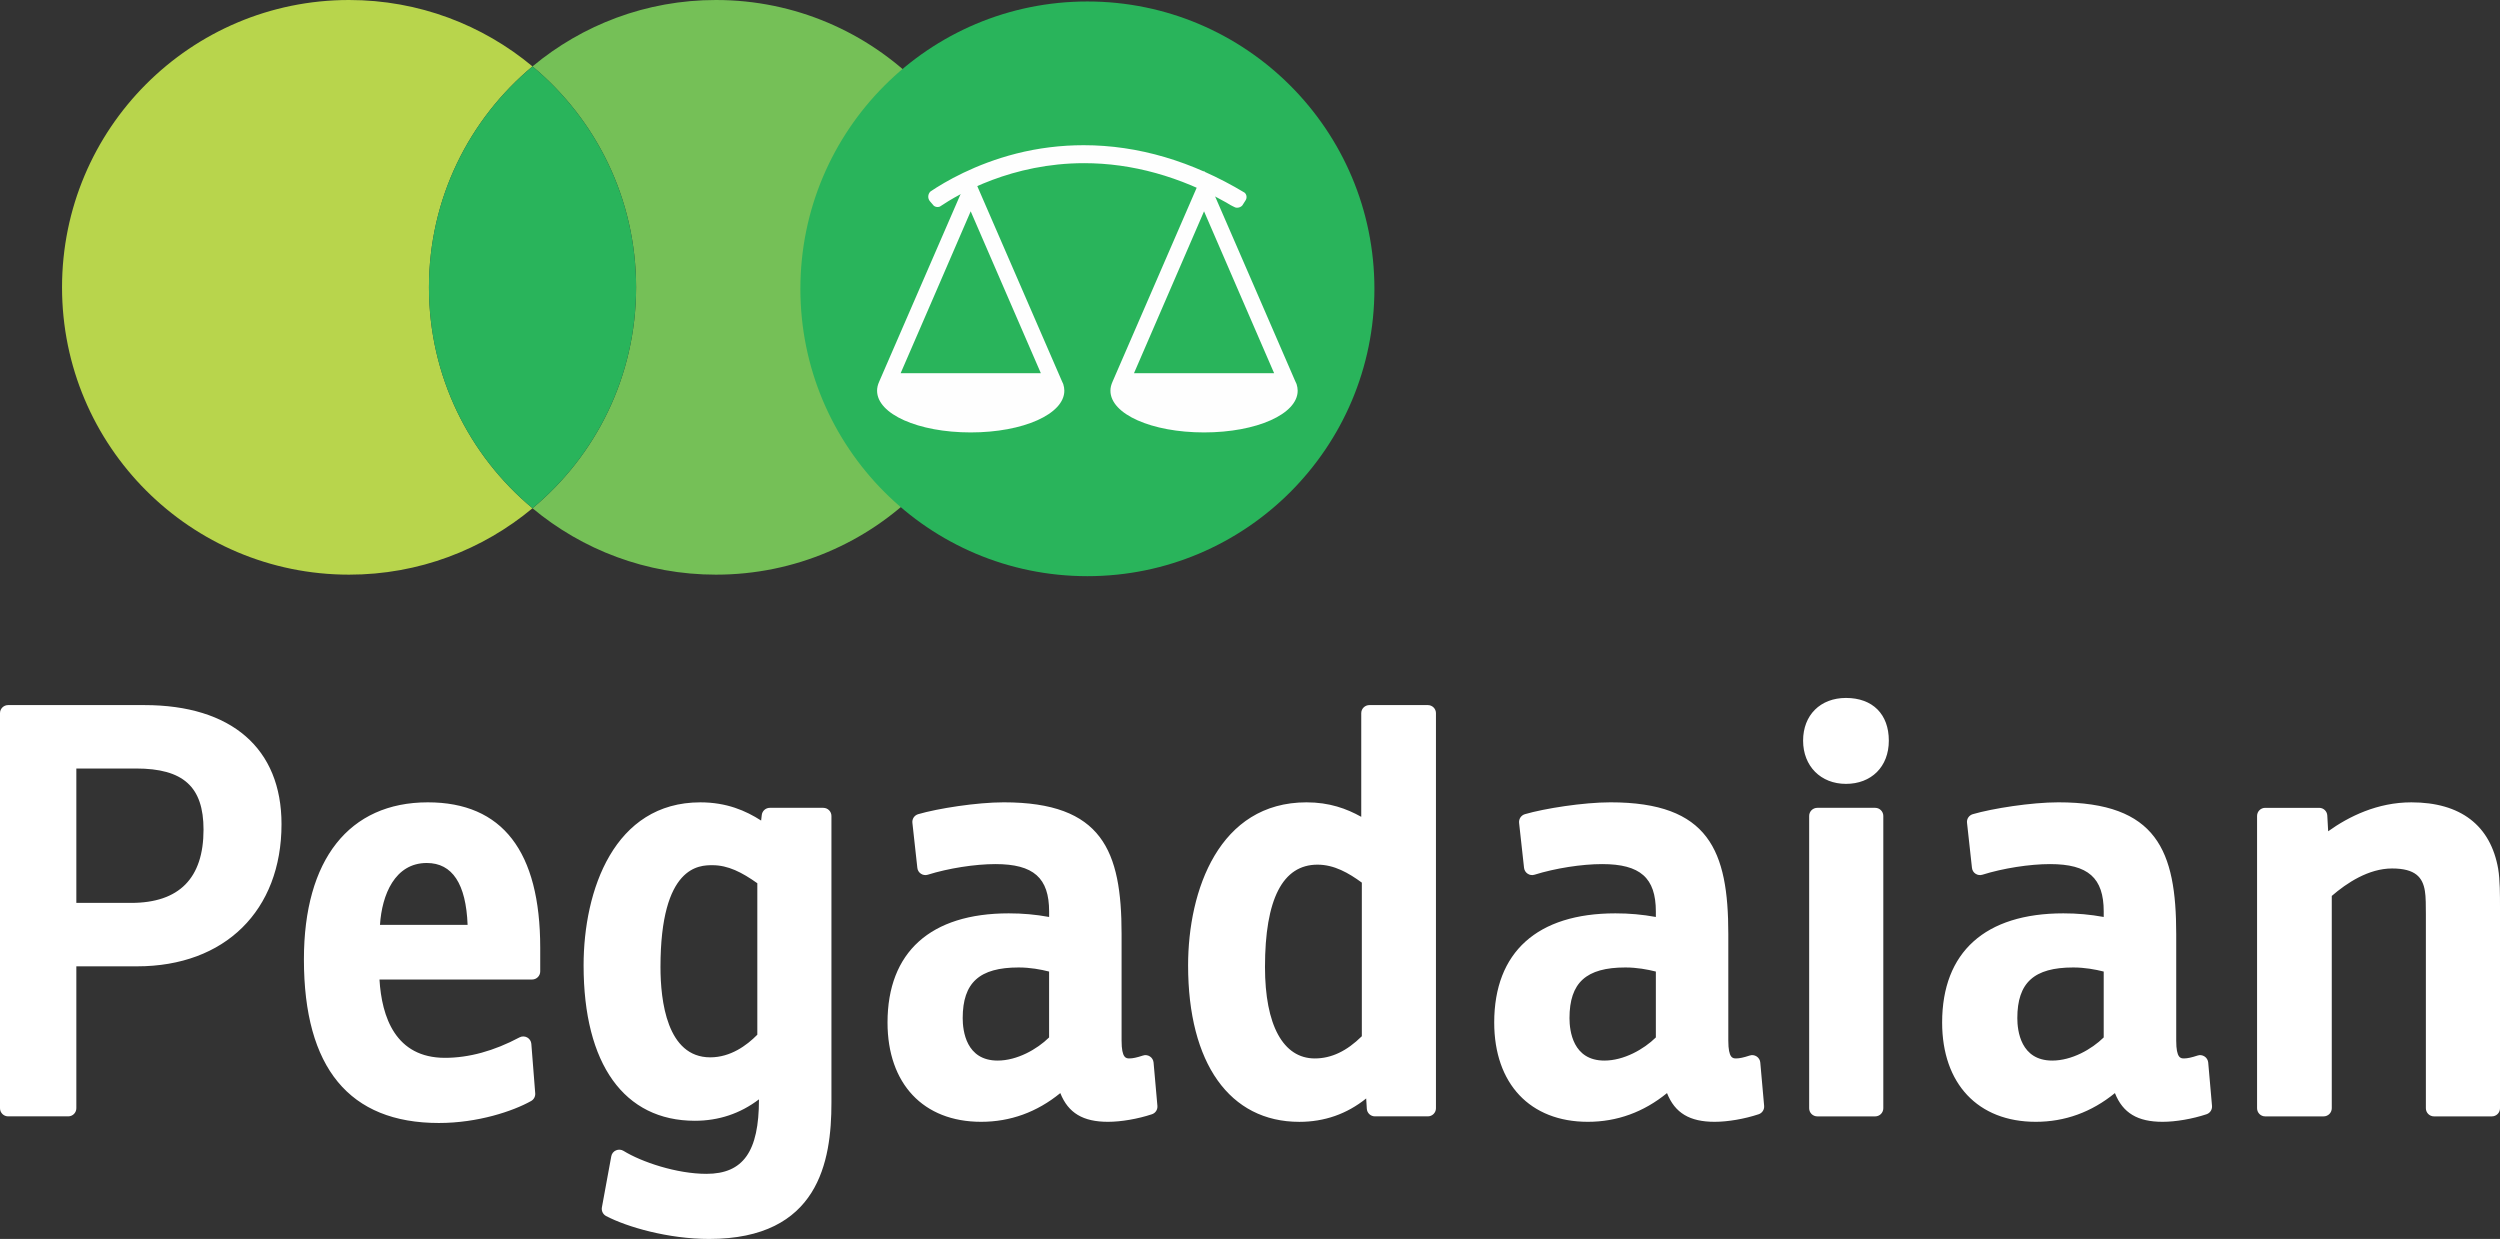
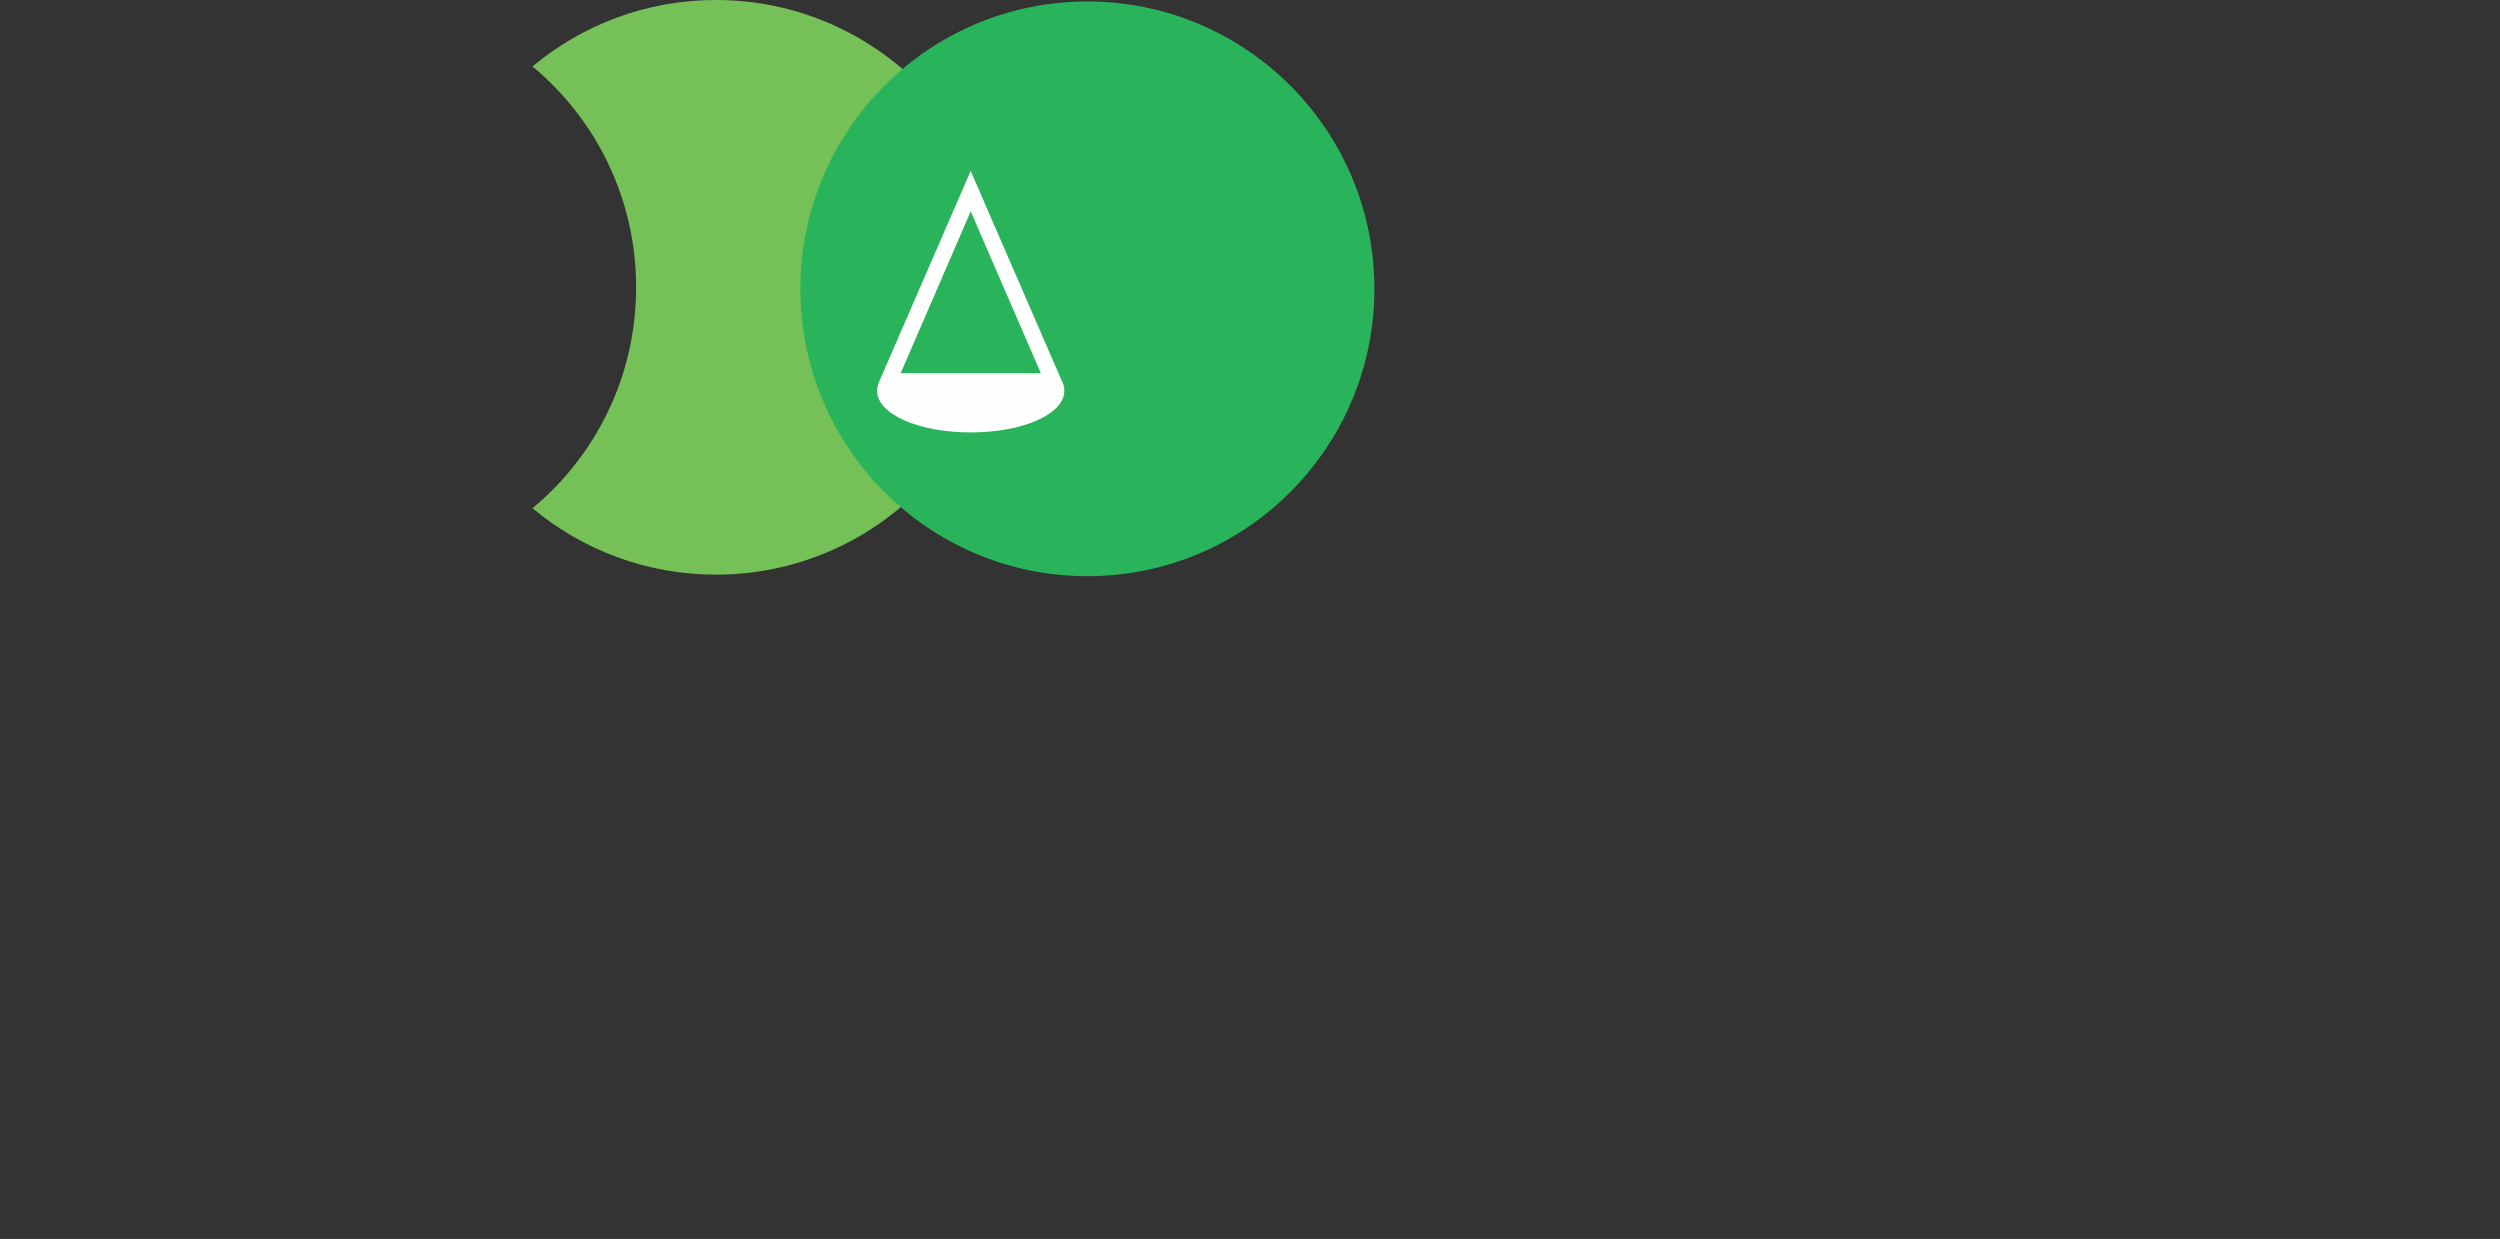
<svg xmlns="http://www.w3.org/2000/svg" width="226" height="112" viewBox="0 0 226 112" fill="none">
  <rect x="0" y="0" width="226" height="112" fill="#333333" stroke="none" />
  <g clip-path="url(#clip0_1355_69017)">
-     <path fill-rule="evenodd" clip-rule="evenodd" d="M13.051 63.74H0.732C0.331 63.74 0 64.066 0 64.467V100.187C0 100.59 0.331 100.919 0.732 100.919H6.168C6.573 100.919 6.901 100.59 6.901 100.187V87.356H12.399C20.328 87.356 25.449 82.315 25.449 74.503C25.449 67.659 20.929 63.74 13.051 63.74ZM6.901 69.473H12.301C16.575 69.473 18.399 71.127 18.399 74.999C18.399 79.395 16.196 81.622 11.851 81.622H6.901V69.473ZM38.677 72.531C31.557 72.531 27.474 77.705 27.474 86.727C27.474 96.536 31.58 101.518 39.675 101.518C43.197 101.518 46.369 100.451 48.01 99.533C48.259 99.395 48.406 99.124 48.384 98.839L48.033 94.366C48.014 94.118 47.873 93.905 47.656 93.784C47.435 93.666 47.177 93.663 46.959 93.782C44.658 95.006 42.395 95.628 40.226 95.628C35.755 95.628 34.507 91.938 34.305 88.549H48.1C48.505 88.549 48.836 88.22 48.836 87.818V85.683C48.836 76.955 45.417 72.531 38.676 72.531H38.677ZM38.58 78.015C40.891 78.015 42.129 79.896 42.272 83.61H34.35C34.524 80.88 35.699 78.015 38.58 78.015ZM74.43 73.028H69.591C69.219 73.028 68.906 73.307 68.864 73.678L68.806 74.179C67.42 73.286 65.686 72.532 63.311 72.532C55.521 72.532 52.757 80.474 52.757 87.272C52.757 96.198 56.42 101.318 62.815 101.318C64.974 101.318 66.919 100.667 68.61 99.381V99.394C68.61 104.102 67.188 106.115 63.86 106.115C61.171 106.115 57.995 105.044 56.366 104.039C56.163 103.913 55.906 103.896 55.687 103.992C55.462 104.086 55.301 104.291 55.26 104.526L54.411 109.149C54.354 109.461 54.507 109.777 54.788 109.928C56.689 110.926 60.415 112.001 64.105 112.001C74.015 112.001 75.162 104.976 75.162 99.695V73.762C75.162 73.358 74.832 73.029 74.429 73.029L74.43 73.028ZM64.208 95.584C60.291 95.584 59.707 90.467 59.707 87.421C59.707 78.214 63.245 78.214 64.407 78.214C65.82 78.214 67.07 78.858 68.462 79.845V93.537C67.501 94.514 66.034 95.584 64.208 95.584ZM103.95 95.502C103.764 95.379 103.53 95.347 103.319 95.422C102.776 95.6 102.402 95.682 102.106 95.682C101.809 95.682 101.391 95.682 101.391 94.077V84.439C101.391 76.899 99.649 72.53 90.737 72.53C88.3 72.53 84.772 73.085 83.002 73.602C82.659 73.705 82.441 74.027 82.48 74.383L82.928 78.457C82.949 78.675 83.071 78.871 83.256 78.988C83.441 79.111 83.667 79.14 83.877 79.073C85.738 78.49 88.142 78.114 89.988 78.114C93.436 78.114 94.841 79.359 94.841 82.401V82.894C93.609 82.67 92.45 82.567 91.186 82.567C84.121 82.567 80.232 86.074 80.232 92.434C80.232 97.975 83.473 101.412 88.691 101.412C91.337 101.412 93.738 100.539 95.852 98.815C96.569 100.621 97.912 101.412 100.163 101.412C101.344 101.412 102.864 101.152 104.132 100.729C104.456 100.623 104.659 100.311 104.63 99.973L104.282 96.049C104.261 95.829 104.142 95.624 103.952 95.502H103.95ZM94.838 87.829V93.784C93.745 94.859 91.943 95.876 90.185 95.876C87.338 95.876 87.028 93.193 87.028 92.041C87.028 88.827 88.543 87.459 92.083 87.459C93.129 87.459 94.071 87.635 94.838 87.829ZM129.079 63.74H123.793C123.388 63.74 123.057 64.066 123.057 64.467V73.841C121.736 73.104 120.18 72.531 118.111 72.531C110.209 72.531 107.404 80.472 107.404 87.272C107.404 96.128 111.162 101.415 117.46 101.415C119.728 101.415 121.756 100.705 123.503 99.3L123.56 100.23C123.583 100.618 123.903 100.919 124.291 100.919H129.079C129.481 100.919 129.81 100.59 129.81 100.187V64.467C129.81 64.066 129.481 63.74 129.079 63.74ZM123.11 79.789V93.675C121.742 95.024 120.35 95.683 118.858 95.683C115.997 95.683 114.355 92.671 114.355 87.42C114.355 81.28 115.953 78.165 119.105 78.165C120.615 78.165 121.923 78.921 123.109 79.789H123.11ZM158.799 95.502C158.612 95.379 158.378 95.347 158.166 95.422C157.623 95.6 157.248 95.682 156.95 95.682C156.653 95.682 156.239 95.682 156.239 94.077V84.439C156.239 76.899 154.495 72.53 145.585 72.53C143.15 72.53 139.617 73.085 137.85 73.602C137.511 73.705 137.291 74.027 137.325 74.383L137.774 78.457C137.8 78.675 137.921 78.871 138.105 78.988C138.288 79.111 138.517 79.14 138.724 79.073C140.585 78.49 142.985 78.114 144.836 78.114C148.281 78.114 149.689 79.359 149.689 82.401V82.894C148.453 82.67 147.298 82.567 146.032 82.567C138.967 82.567 135.077 86.074 135.077 92.434C135.077 97.975 138.32 101.412 143.539 101.412C146.181 101.412 148.584 100.539 150.698 98.815C151.412 100.621 152.755 101.412 155.006 101.412C156.188 101.412 157.711 101.152 158.98 100.729C159.3 100.623 159.507 100.311 159.478 99.973L159.129 96.049C159.111 95.829 158.987 95.624 158.801 95.502H158.799ZM149.689 87.829V93.784C148.595 94.859 146.794 95.876 145.035 95.876C142.188 95.876 141.882 93.193 141.882 92.041C141.882 88.827 143.391 87.459 146.932 87.459C147.978 87.459 148.916 87.635 149.69 87.829H149.689ZM166.876 63.094C164.56 63.094 163 64.647 163 66.952C163 69.258 164.595 70.862 166.876 70.862C169.156 70.862 170.75 69.328 170.75 66.952C170.75 64.577 169.301 63.094 166.876 63.094ZM169.519 73.028H164.285C163.876 73.028 163.548 73.357 163.548 73.761V100.187C163.548 100.593 163.876 100.921 164.285 100.921H169.519C169.921 100.921 170.251 100.593 170.251 100.187V73.761C170.251 73.357 169.921 73.028 169.519 73.028ZM199.287 95.502C199.101 95.379 198.868 95.347 198.655 95.422C198.114 95.6 197.738 95.682 197.441 95.682C197.143 95.682 196.73 95.682 196.73 94.077V84.439C196.73 76.899 194.984 72.53 186.074 72.53C183.636 72.53 180.108 73.085 178.338 73.602C177.997 73.705 177.775 74.027 177.819 74.383L178.266 78.457C178.289 78.675 178.407 78.871 178.592 78.988C178.778 79.111 179.004 79.14 179.214 79.073C181.073 78.49 183.475 78.114 185.324 78.114C188.772 78.114 190.176 79.359 190.176 82.401V82.894C188.945 82.67 187.789 82.567 186.526 82.567C179.457 82.567 175.569 86.074 175.569 92.434C175.569 97.975 178.812 101.412 184.031 101.412C186.673 101.412 189.074 100.539 191.189 98.815C191.905 100.621 193.246 101.412 195.497 101.412C196.679 101.412 198.196 101.152 199.467 100.729C199.79 100.623 199.994 100.311 199.966 99.973L199.622 96.049C199.599 95.829 199.48 95.624 199.289 95.502H199.287ZM190.175 87.829V93.784C189.081 94.859 187.284 95.876 185.523 95.876C182.675 95.876 182.366 93.193 182.366 92.041C182.366 88.827 183.879 87.459 187.42 87.459C188.463 87.459 189.408 87.635 190.176 87.829H190.175ZM225.838 78.553C225.151 74.613 222.434 72.532 217.987 72.532C214.919 72.532 212.337 73.807 210.466 75.148L210.387 73.721C210.368 73.333 210.046 73.029 209.66 73.029H204.771C204.366 73.029 204.039 73.356 204.039 73.761V100.187C204.039 100.592 204.367 100.921 204.771 100.921H210.055C210.464 100.921 210.792 100.592 210.792 100.187V80.992C212.151 79.814 214.13 78.51 216.243 78.51C218.355 78.51 219.015 79.319 219.21 80.544C219.299 81.028 219.299 82.006 219.299 82.647V100.187C219.299 100.592 219.627 100.921 220.033 100.921H225.265C225.673 100.921 226 100.592 226 100.187V81.957C226 80.982 226 79.511 225.836 78.553H225.838Z" fill="white" />
-     <path fill-rule="evenodd" clip-rule="evenodd" d="M38.777 25.976C38.777 17.942 42.417 10.767 48.138 6.002C43.64 2.256 37.864 0 31.555 0C17.225 0 5.608 11.628 5.608 25.976C5.608 40.324 17.225 51.949 31.555 51.949C37.864 51.949 43.64 49.692 48.138 45.946C42.417 41.188 38.777 34.008 38.777 25.976Z" fill="#B8D54C" />
    <path fill-rule="evenodd" clip-rule="evenodd" d="M64.72 0C58.414 0 52.634 2.256 48.137 6.004C53.863 10.767 57.505 17.941 57.505 25.976C57.505 34.012 53.864 41.188 48.137 45.946C52.634 49.692 58.414 51.949 64.72 51.949C79.05 51.949 90.671 40.319 90.671 25.976C90.671 11.634 79.05 0 64.72 0Z" fill="#75C057" />
-     <path fill-rule="evenodd" clip-rule="evenodd" d="M57.505 25.977C57.505 17.943 53.864 10.767 48.137 6.003C42.415 10.767 38.775 17.943 38.775 25.977C38.775 34.011 42.415 41.188 48.137 45.946C53.863 41.188 57.505 34.009 57.505 25.977Z" fill="#29B45B" />
    <path fill-rule="evenodd" clip-rule="evenodd" d="M124.247 26.112C124.247 40.459 112.628 52.086 98.297 52.086C83.966 52.086 72.355 40.459 72.355 26.112C72.355 11.765 83.967 0.134 98.297 0.134C112.627 0.134 124.247 11.764 124.247 26.112Z" fill="#29B45B" />
    <path fill-rule="evenodd" clip-rule="evenodd" d="M96.118 34.722L95.99 34.439L92.181 25.661L88.043 16.128L87.75 15.445L87.453 16.128L83.315 25.661L79.481 34.494C79.346 34.793 79.288 35.057 79.288 35.319C79.288 37.433 83.005 39.091 87.751 39.091C92.498 39.091 96.216 37.433 96.216 35.319C96.216 35.12 96.18 34.916 96.118 34.721V34.722ZM87.751 33.738H81.418L84.587 26.426L87.751 19.103L90.923 26.426L94.093 33.738H87.751Z" fill="#FEFEFE" />
-     <path fill-rule="evenodd" clip-rule="evenodd" d="M117.212 34.722L117.081 34.439L113.277 25.661L109.138 16.128L108.843 15.445L108.546 16.128L104.411 25.661L100.578 34.494C100.443 34.793 100.383 35.057 100.383 35.319C100.383 37.433 104.099 39.091 108.846 39.091C113.592 39.091 117.31 37.433 117.31 35.319C117.31 35.12 117.272 34.92 117.211 34.721L117.212 34.722ZM108.846 33.738H102.513L105.677 26.426L108.845 19.103L112.014 26.426L115.181 33.738H108.845H108.846Z" fill="#FEFEFE" />
-     <path fill-rule="evenodd" clip-rule="evenodd" d="M112.501 17.409C107.769 14.569 102.877 13.126 97.96 13.126C95.908 13.126 93.858 13.38 91.88 13.881C88.142 14.834 85.42 16.431 84.114 17.311C83.866 17.546 83.847 17.94 84.067 18.195L84.235 18.389L84.396 18.58C84.493 18.669 84.618 18.715 84.757 18.715C84.842 18.715 84.92 18.695 84.968 18.673C86.743 17.477 91.504 14.75 98.007 14.75C102.329 14.75 106.658 15.948 110.867 18.316C110.867 18.316 111.128 18.477 111.227 18.533C111.275 18.565 111.399 18.623 111.46 18.653C111.62 18.737 111.694 18.778 111.832 18.778C112.019 18.778 112.193 18.702 112.309 18.568L112.582 18.14C112.753 17.901 112.711 17.574 112.5 17.408L112.501 17.409Z" fill="#FEFEFE" />
  </g>
  <defs>
    <clipPath id="clip0_1355_69017">
      <rect width="226" height="112" fill="white" />
    </clipPath>
  </defs>
</svg>